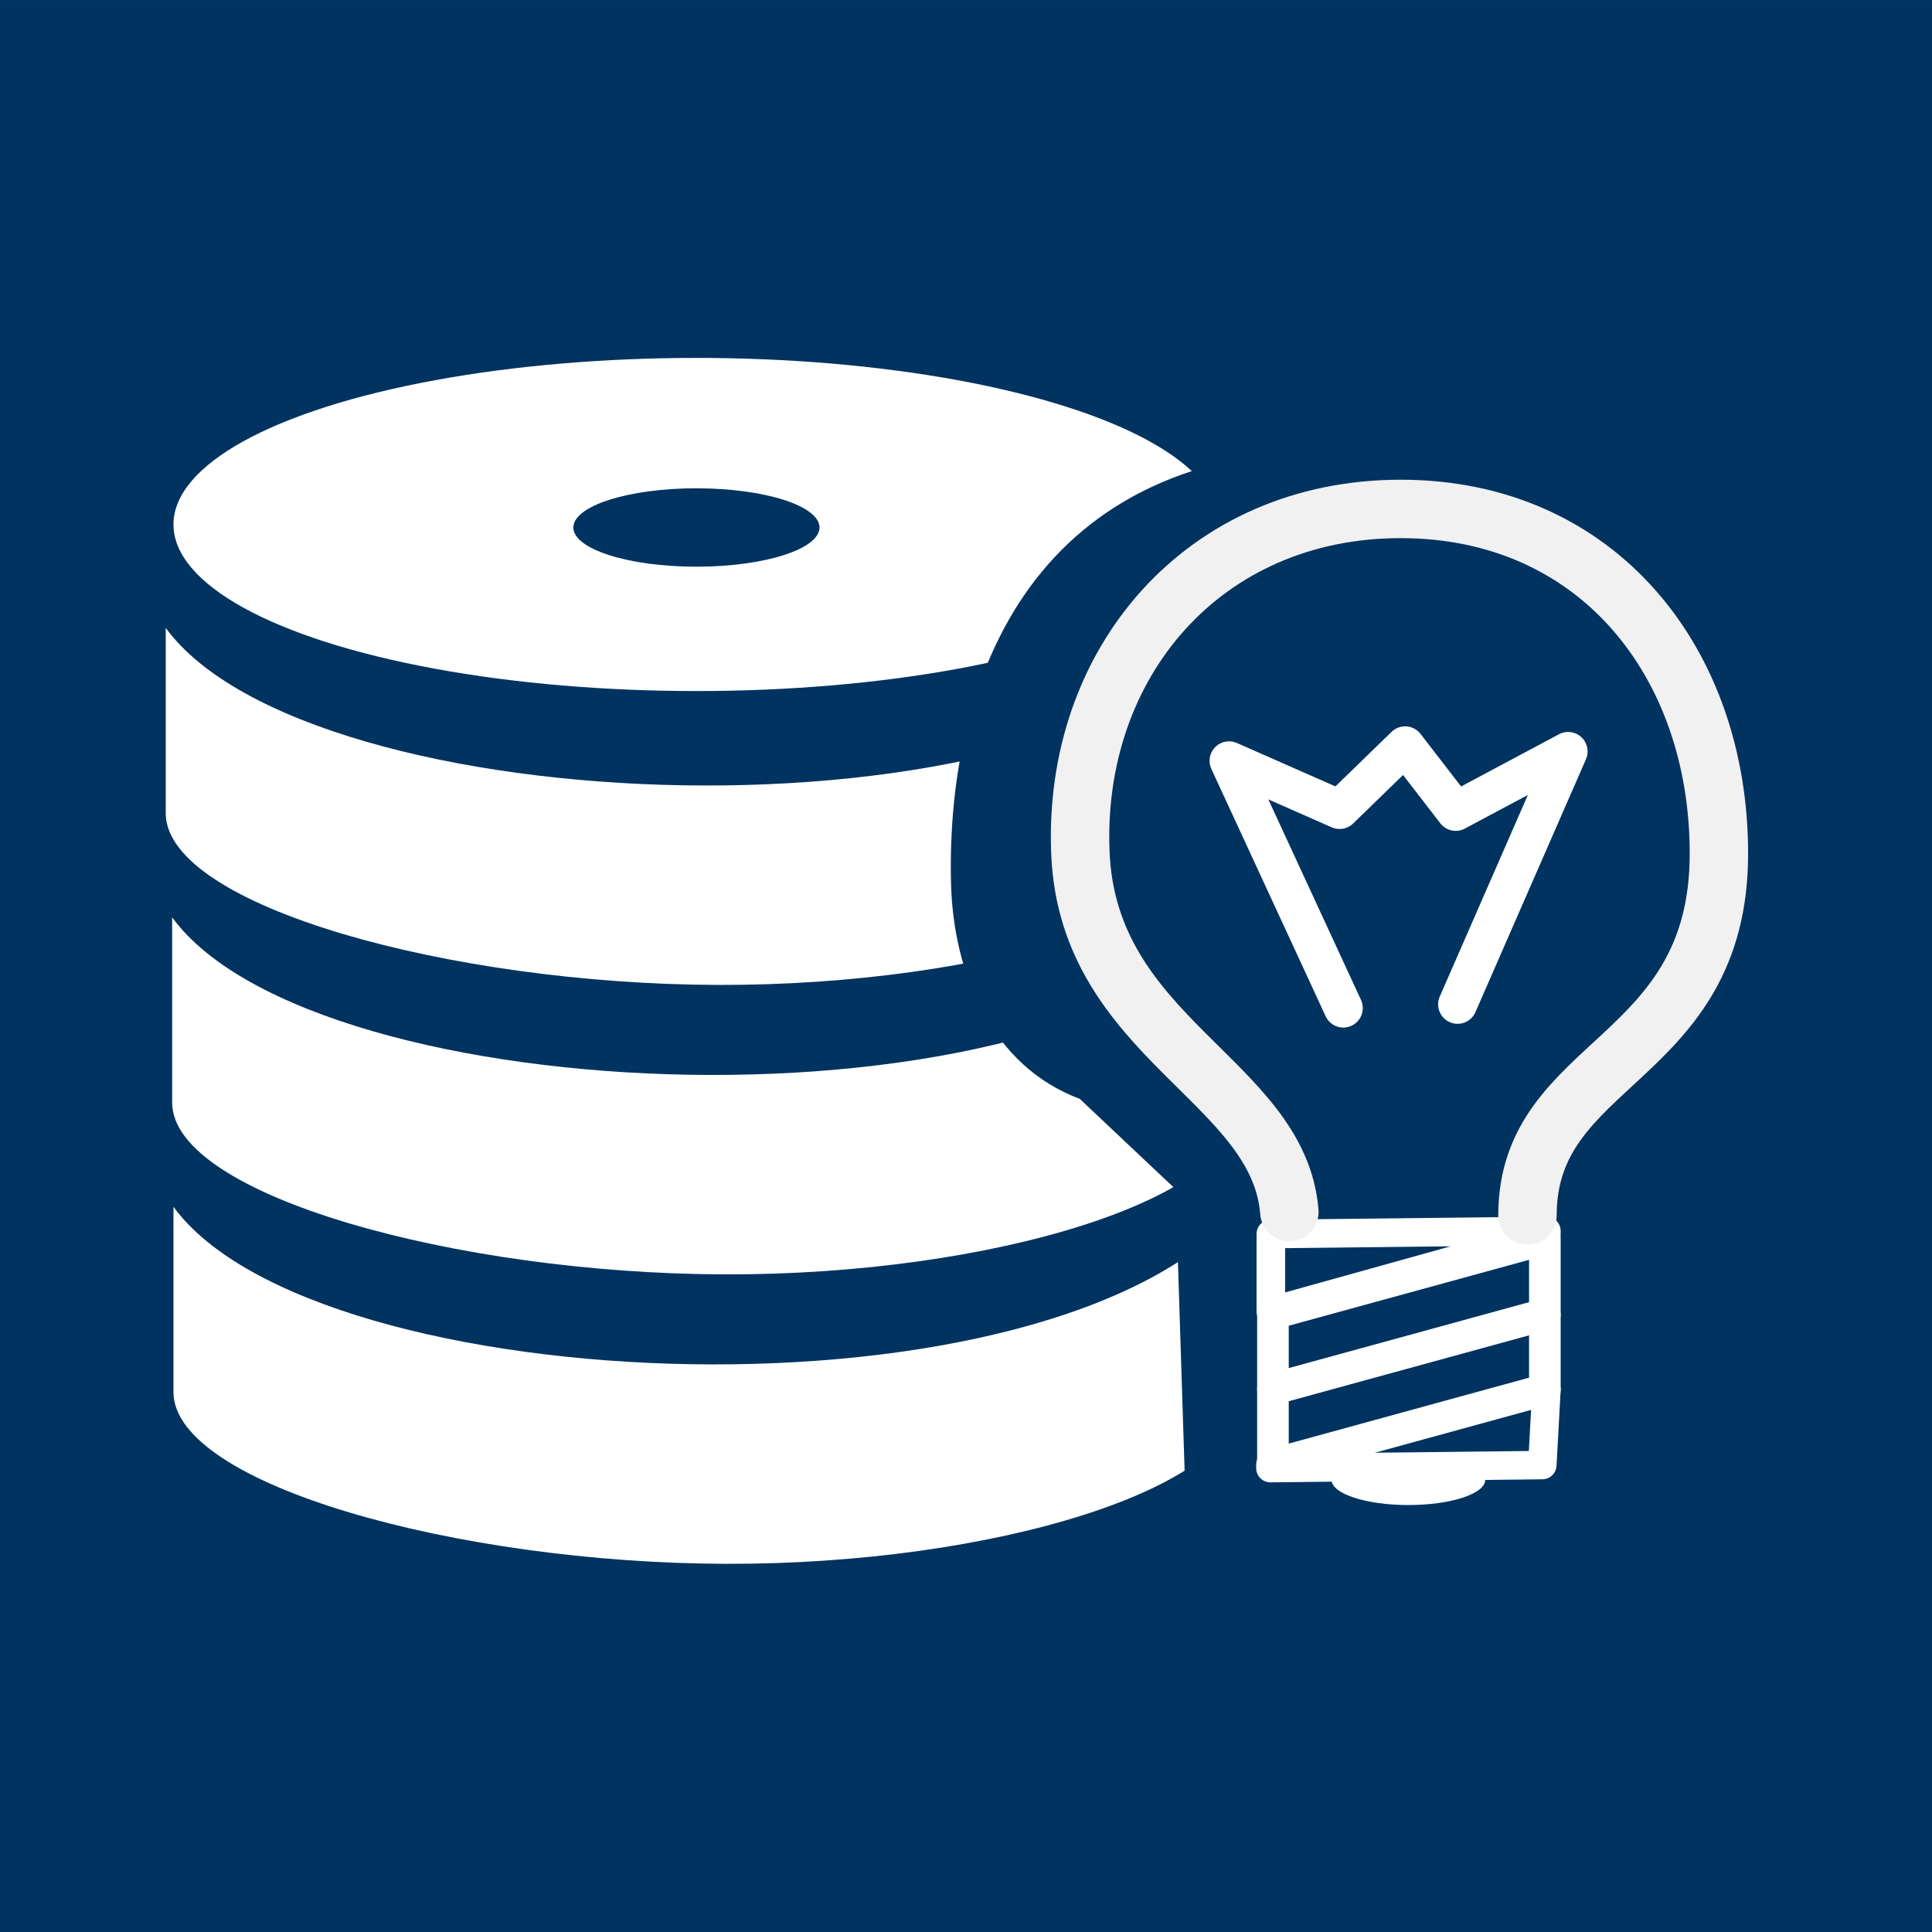
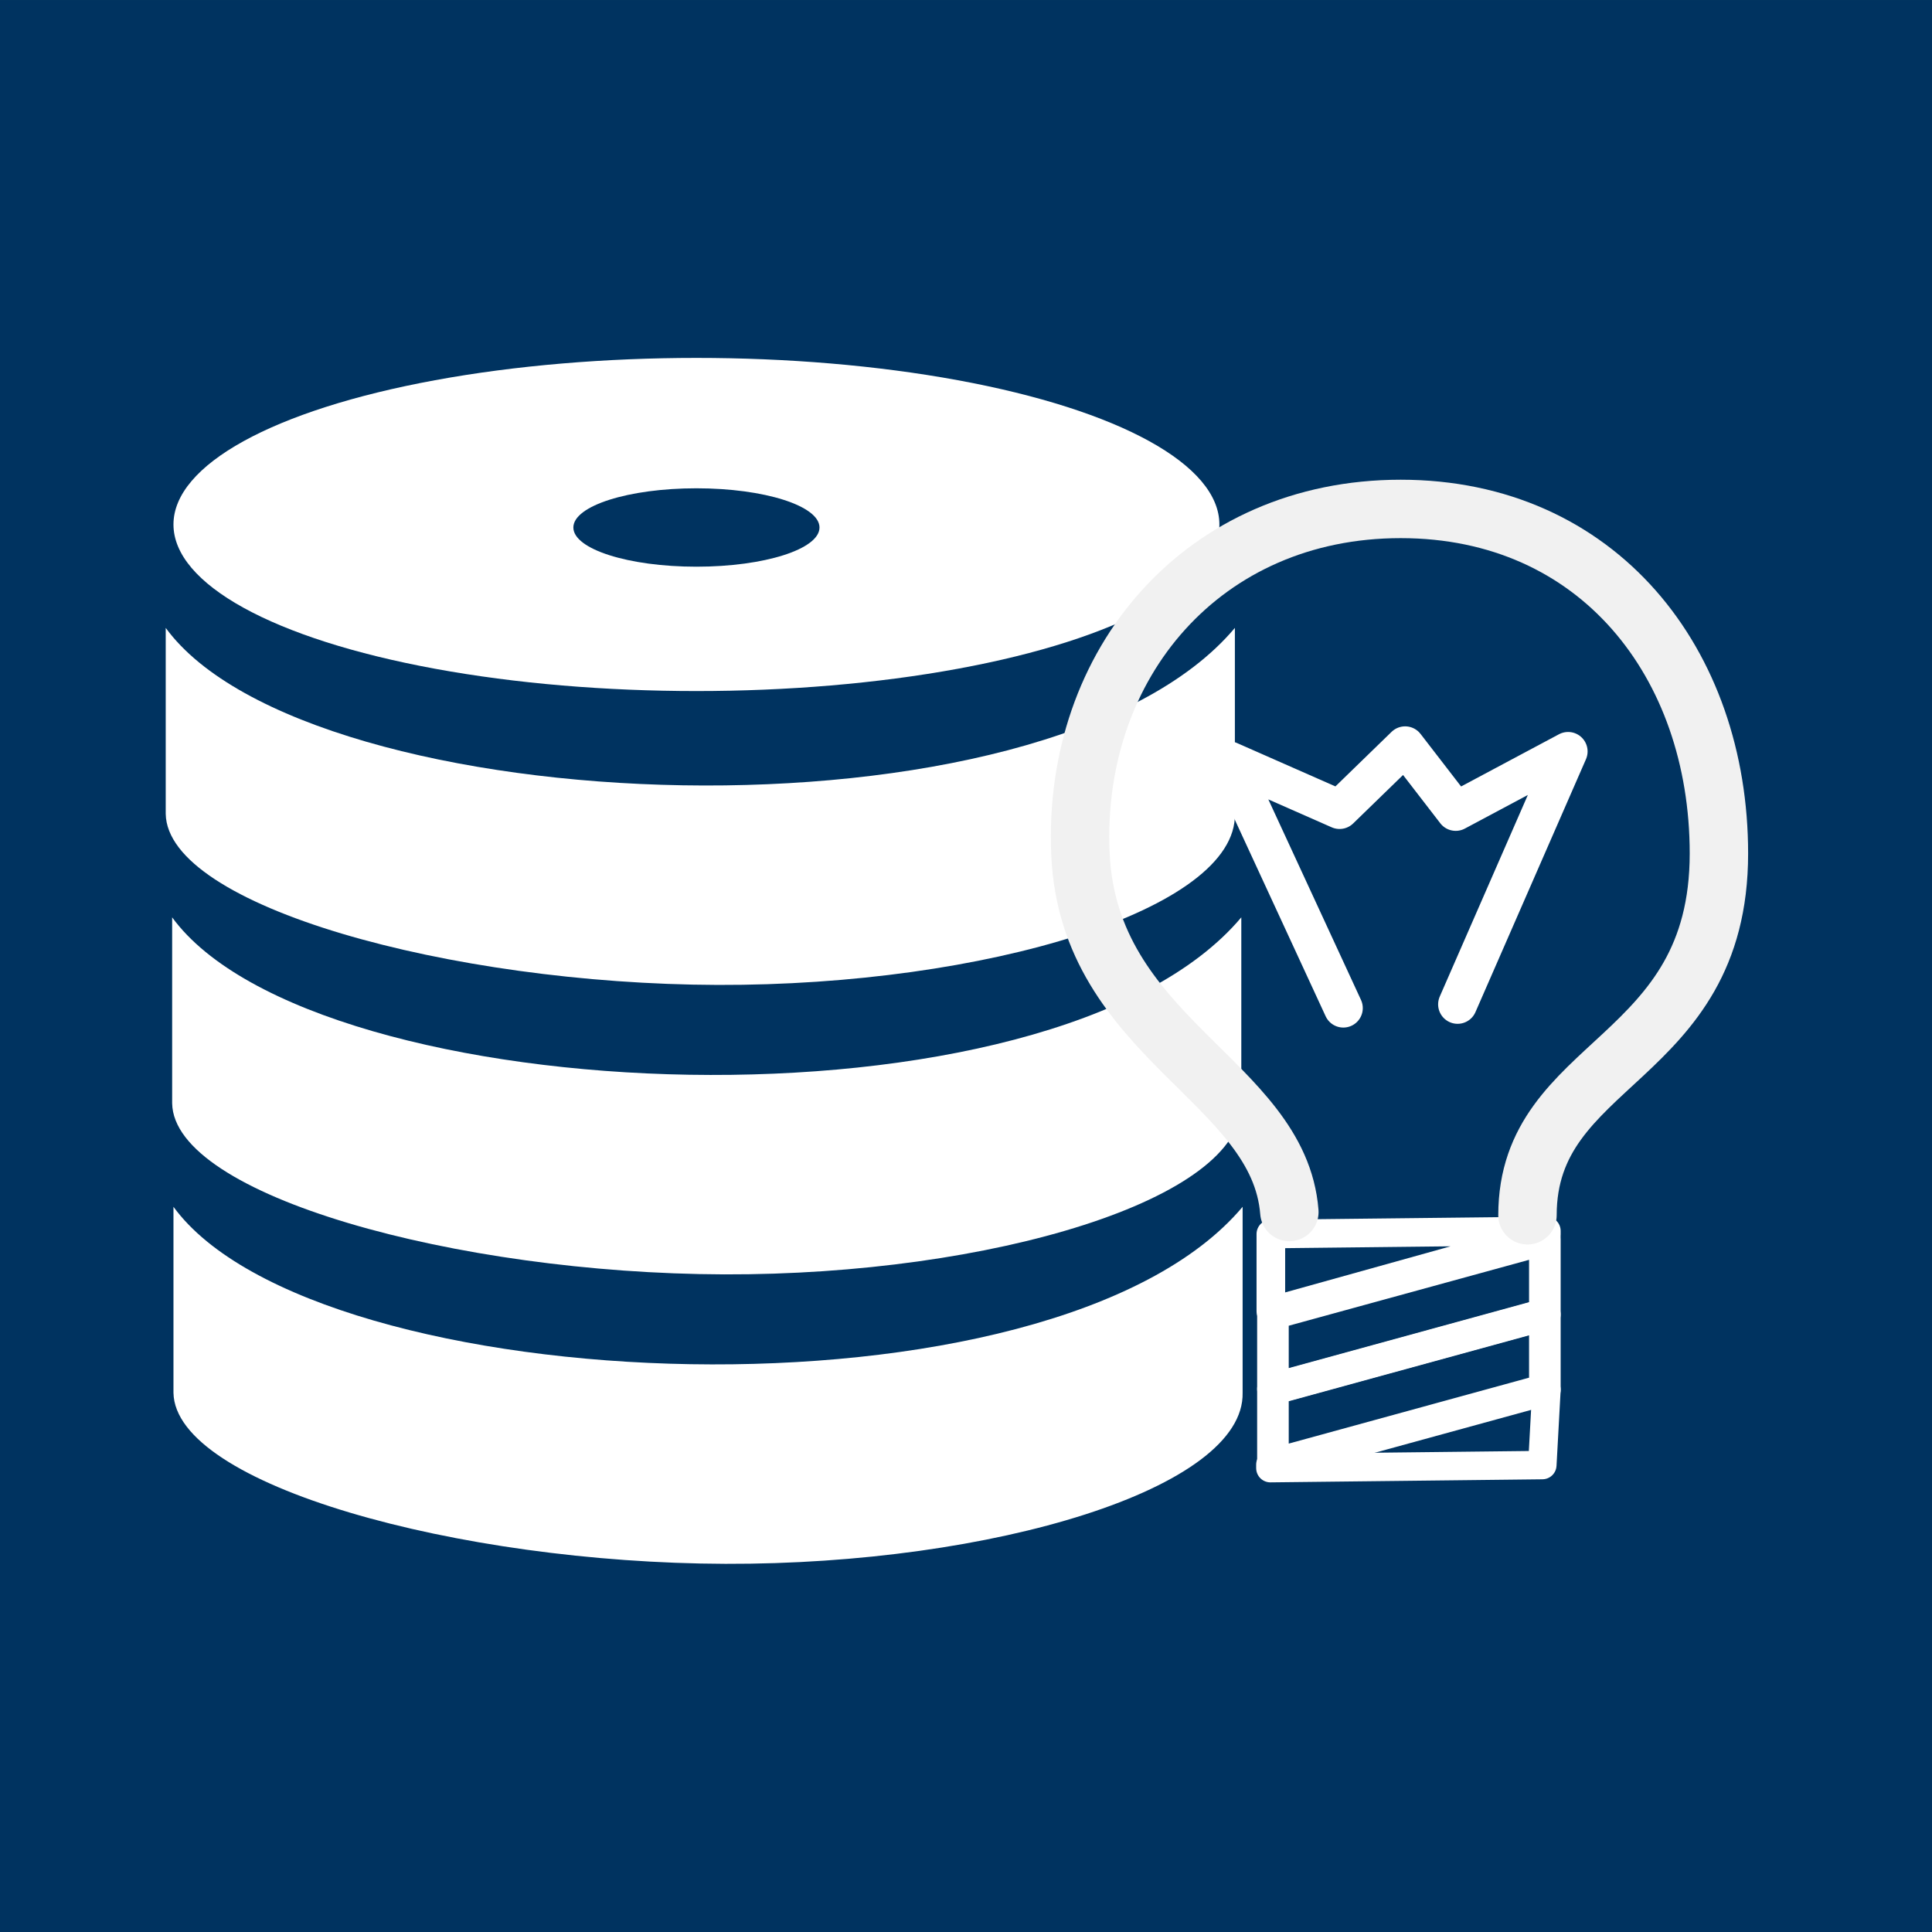
<svg xmlns="http://www.w3.org/2000/svg" xmlns:ns1="http://www.inkscape.org/namespaces/inkscape" xmlns:ns2="http://sodipodi.sourceforge.net/DTD/sodipodi-0.dtd" width="572" height="572" viewBox="0 0 228.806 228.806" version="1.1" id="svg8" ns1:version="0.92.5 (0.92.5+68)" ns2:docname="wissen.svg">
  <rect x="0" y="0" width="228.806" height="228.806" fill="#808080" stroke="none" />
  <defs id="defs2" />
  <ns2:namedview id="base" pagecolor="#ffffff" bordercolor="#666666" borderopacity="1.0" ns1:pageopacity="0.0" ns1:pageshadow="2" ns1:zoom="0.27497768" ns1:cx="1029.3366" ns1:cy="1125.7922" ns1:document-units="px" ns1:current-layer="layer1" showgrid="false" ns1:window-width="1920" ns1:window-height="1020" ns1:window-x="0" ns1:window-y="0" ns1:window-maximized="1" units="px" scale-x="0.4" />
  <g ns1:label="Ebene 1" ns1:groupmode="layer" id="layer1" transform="translate(0,-145.658)">
    <g id="g1270" transform="translate(-490.43,2.861)">
      <rect y="142.798" x="490.43" height="228.806" width="228.806" id="rect824-3" style="opacity:1;fill:#003360;fill-opacity:1;stroke:#ffbbbb;stroke-width:0;stroke-linecap:round;stroke-linejoin:round;stroke-miterlimit:4;stroke-dasharray:none;stroke-opacity:0.634;paint-order:stroke markers fill" />
      <g transform="matrix(0.446,0,0,0.446,423.599,-81.28)" id="g1253">
        <ellipse style="opacity:1;fill:#ffffff;fill-opacity:1;stroke:#ffbbbb;stroke-width:0;stroke-linecap:round;stroke-linejoin:round;stroke-miterlimit:4;stroke-dasharray:none;stroke-opacity:0.634;paint-order:stroke markers fill" id="path923-6" cx="334.773" cy="641.684" rx="138.865" ry="44.231" />
        <path style="opacity:1;fill:#ffffff;fill-opacity:1;stroke:#ffbbbb;stroke-width:0;stroke-linecap:round;stroke-linejoin:round;stroke-miterlimit:4;stroke-dasharray:none;stroke-opacity:0.634;paint-order:stroke markers fill" d="m 193.851,669.145 c 37.75,51.718 233.686,59.739 283.901,0 v 49.374 c 0.574,25.419 -66.396,45.648 -137.33,45.429 -71.096,-0.22 -146.159,-20.945 -146.571,-45.429 z" id="rect925-1" ns1:connector-curvature="0" ns2:nodetypes="cccscc" />
        <ellipse style="opacity:1;fill:#003360;fill-opacity:1;stroke:#ffbbbb;stroke-width:0;stroke-linecap:round;stroke-linejoin:round;stroke-miterlimit:4;stroke-dasharray:none;stroke-opacity:0.634;paint-order:stroke markers fill" id="path923-7-8" cx="334.773" cy="642.484" rx="32.68" ry="10.409" />
        <path style="opacity:1;fill:#ffffff;fill-opacity:1;stroke:#ffbbbb;stroke-width:0;stroke-linecap:round;stroke-linejoin:round;stroke-miterlimit:4;stroke-dasharray:none;stroke-opacity:0.634;paint-order:stroke markers fill" d="m 195.907,822.865 c 37.75,51.718 233.686,59.739 283.901,0 v 49.374 c 0.574,25.419 -66.396,45.648 -137.33,45.429 -71.096,-0.22 -146.159,-20.945 -146.571,-45.429 z" id="rect925-3-9" ns1:connector-curvature="0" ns2:nodetypes="cccscc" />
        <path style="opacity:1;fill:#ffffff;fill-opacity:1;stroke:#ffffff;stroke-width:0;stroke-linecap:round;stroke-linejoin:round;stroke-miterlimit:4;stroke-dasharray:none;stroke-opacity:1;paint-order:stroke markers fill" d="m 195.558,746.005 c 37.75,51.718 233.686,59.739 283.901,0 v 49.374 c 0.574,25.419 -66.396,45.648 -137.33,45.429 -71.096,-0.22 -146.159,-20.945 -146.571,-45.429 z" id="rect925-5-7" ns1:connector-curvature="0" ns2:nodetypes="cccscc" />
-         <path style="fill:#003360;fill-opacity:1;fill-rule:evenodd;stroke:#000000;stroke-width:0;stroke-linecap:butt;stroke-linejoin:miter;stroke-miterlimit:4;stroke-dasharray:none;stroke-opacity:1" d="m 507.109,621.816 c -82.633,-0.878 -106.012,60.064 -104.738,114.921 0.564,24.302 10.862,48.744 34.185,57.461 l 25.457,24.003 2.909,90.919 c 30.933,1.279 32.987,25.357 96.738,0.727 l 5.819,-80.736 c -0.083,-19.972 25.568,-30.295 39.277,-45.096 12.257,-18.283 11.214,-38.782 12.365,-58.915 C 616.483,660.929 577.626,627.803 507.109,621.816 Z" id="path1117-2" ns1:connector-curvature="0" ns2:nodetypes="cscccccccc" />
        <path style="opacity:1;fill:none;fill-opacity:1;stroke:#ffffff;stroke-width:8.391;stroke-linecap:round;stroke-linejoin:round;stroke-miterlimit:4;stroke-dasharray:none;stroke-opacity:1;paint-order:stroke markers fill" d="m 487.858,851.247 72.205,-19.803 v 19.952 l -72.205,19.803 z" id="rect983-59" ns1:connector-curvature="0" ns2:nodetypes="ccccc" />
        <path style="opacity:1;fill:none;fill-opacity:1;stroke:#ffffff;stroke-width:8.391;stroke-linecap:round;stroke-linejoin:round;stroke-miterlimit:4;stroke-dasharray:none;stroke-opacity:1;paint-order:stroke markers fill" d="m 487.858,871.291 72.205,-19.803 v 19.952 l -72.205,19.803 z" id="rect983-5-2" ns1:connector-curvature="0" ns2:nodetypes="ccccc" />
        <path style="opacity:1;fill:none;fill-opacity:1;stroke:#ffffff;stroke-width:7.555;stroke-linecap:round;stroke-linejoin:round;stroke-miterlimit:4;stroke-dasharray:none;stroke-opacity:1;paint-order:stroke markers fill" d="m 487.182,891.323 73.3,-19.882 -1.094,20.004 -72.205,0.816 z" id="rect983-6-2-2" ns1:connector-curvature="0" ns2:nodetypes="ccccc" />
        <path style="opacity:1;fill:none;fill-opacity:1;stroke:#ffffff;stroke-width:7.597;stroke-linecap:round;stroke-linejoin:round;stroke-miterlimit:4;stroke-dasharray:none;stroke-opacity:1;paint-order:stroke markers fill" d="m 560.461,830.212 -73.158,20.389 v -20.51 l 73.158,-0.815 z" id="rect983-6-2-9-8" ns1:connector-curvature="0" ns2:nodetypes="ccccc" />
-         <ellipse style="opacity:1;fill:#ffffff;fill-opacity:1;stroke:#ffffff;stroke-width:0;stroke-linecap:round;stroke-linejoin:round;stroke-miterlimit:4;stroke-dasharray:none;stroke-opacity:1;paint-order:stroke markers fill" id="path1046-9" cx="523.825" cy="895.376" rx="20.401" ry="6.683" />
        <path style="opacity:1;fill:none;fill-opacity:1;stroke:#f1f1f1;stroke-width:15.51;stroke-linecap:round;stroke-linejoin:round;stroke-miterlimit:4;stroke-dasharray:none;stroke-opacity:1;paint-order:stroke markers fill" d="m 492.219,824.248 c -2.767,-34.935 -53.373,-46.003 -55.484,-95.192 -2.166,-50.488 32.637,-91.502 85.046,-91.502 52.409,10e-6 84.499,40.948 84.499,91.502 0,55.785 -50.833,54.586 -50.833,96.059" id="path980-2" ns1:connector-curvature="0" ns2:nodetypes="csssc" />
        <path style="fill:none;fill-rule:evenodd;stroke:#ffffff;stroke-width:10.34;stroke-linecap:round;stroke-linejoin:round;stroke-miterlimit:4;stroke-dasharray:none;stroke-opacity:1" d="m 506.546,770.099 -30.344,-65.663 29.349,12.934 17.411,-16.913 13.431,17.411 29.847,-15.918 -29.349,67.155" id="path1062-7" ns1:connector-curvature="0" ns2:nodetypes="ccccccc" />
      </g>
    </g>
  </g>
</svg>